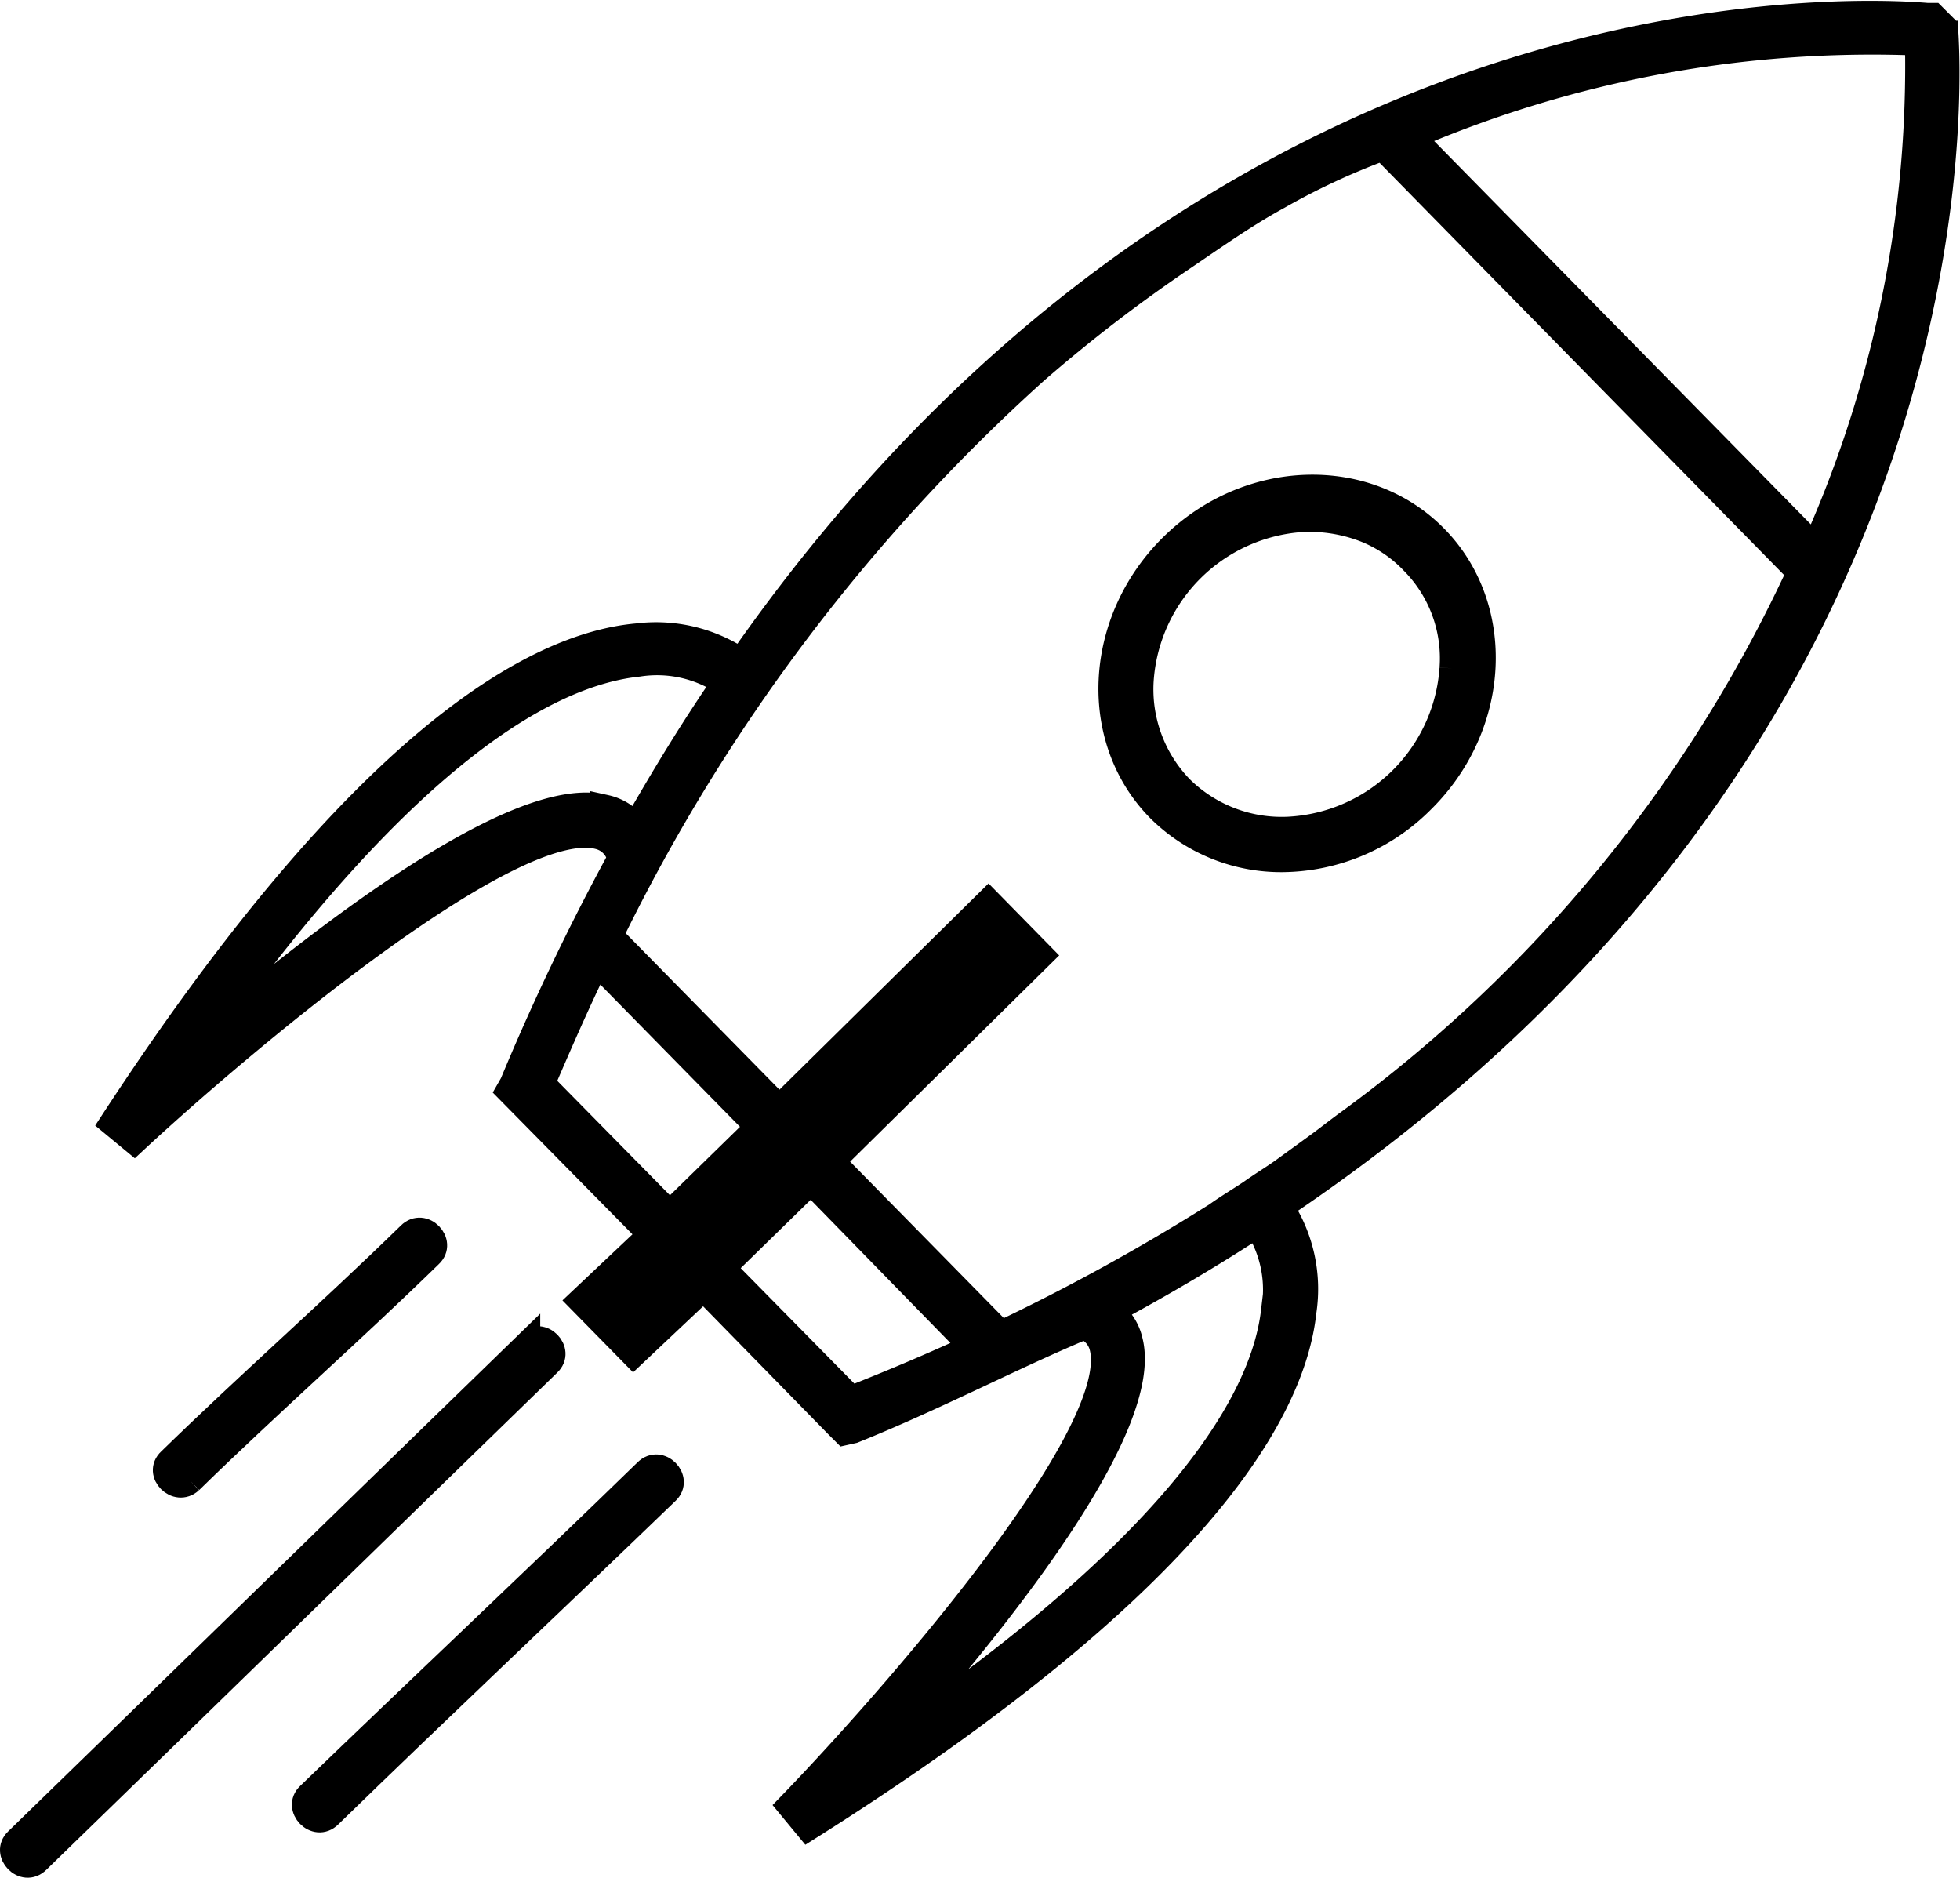
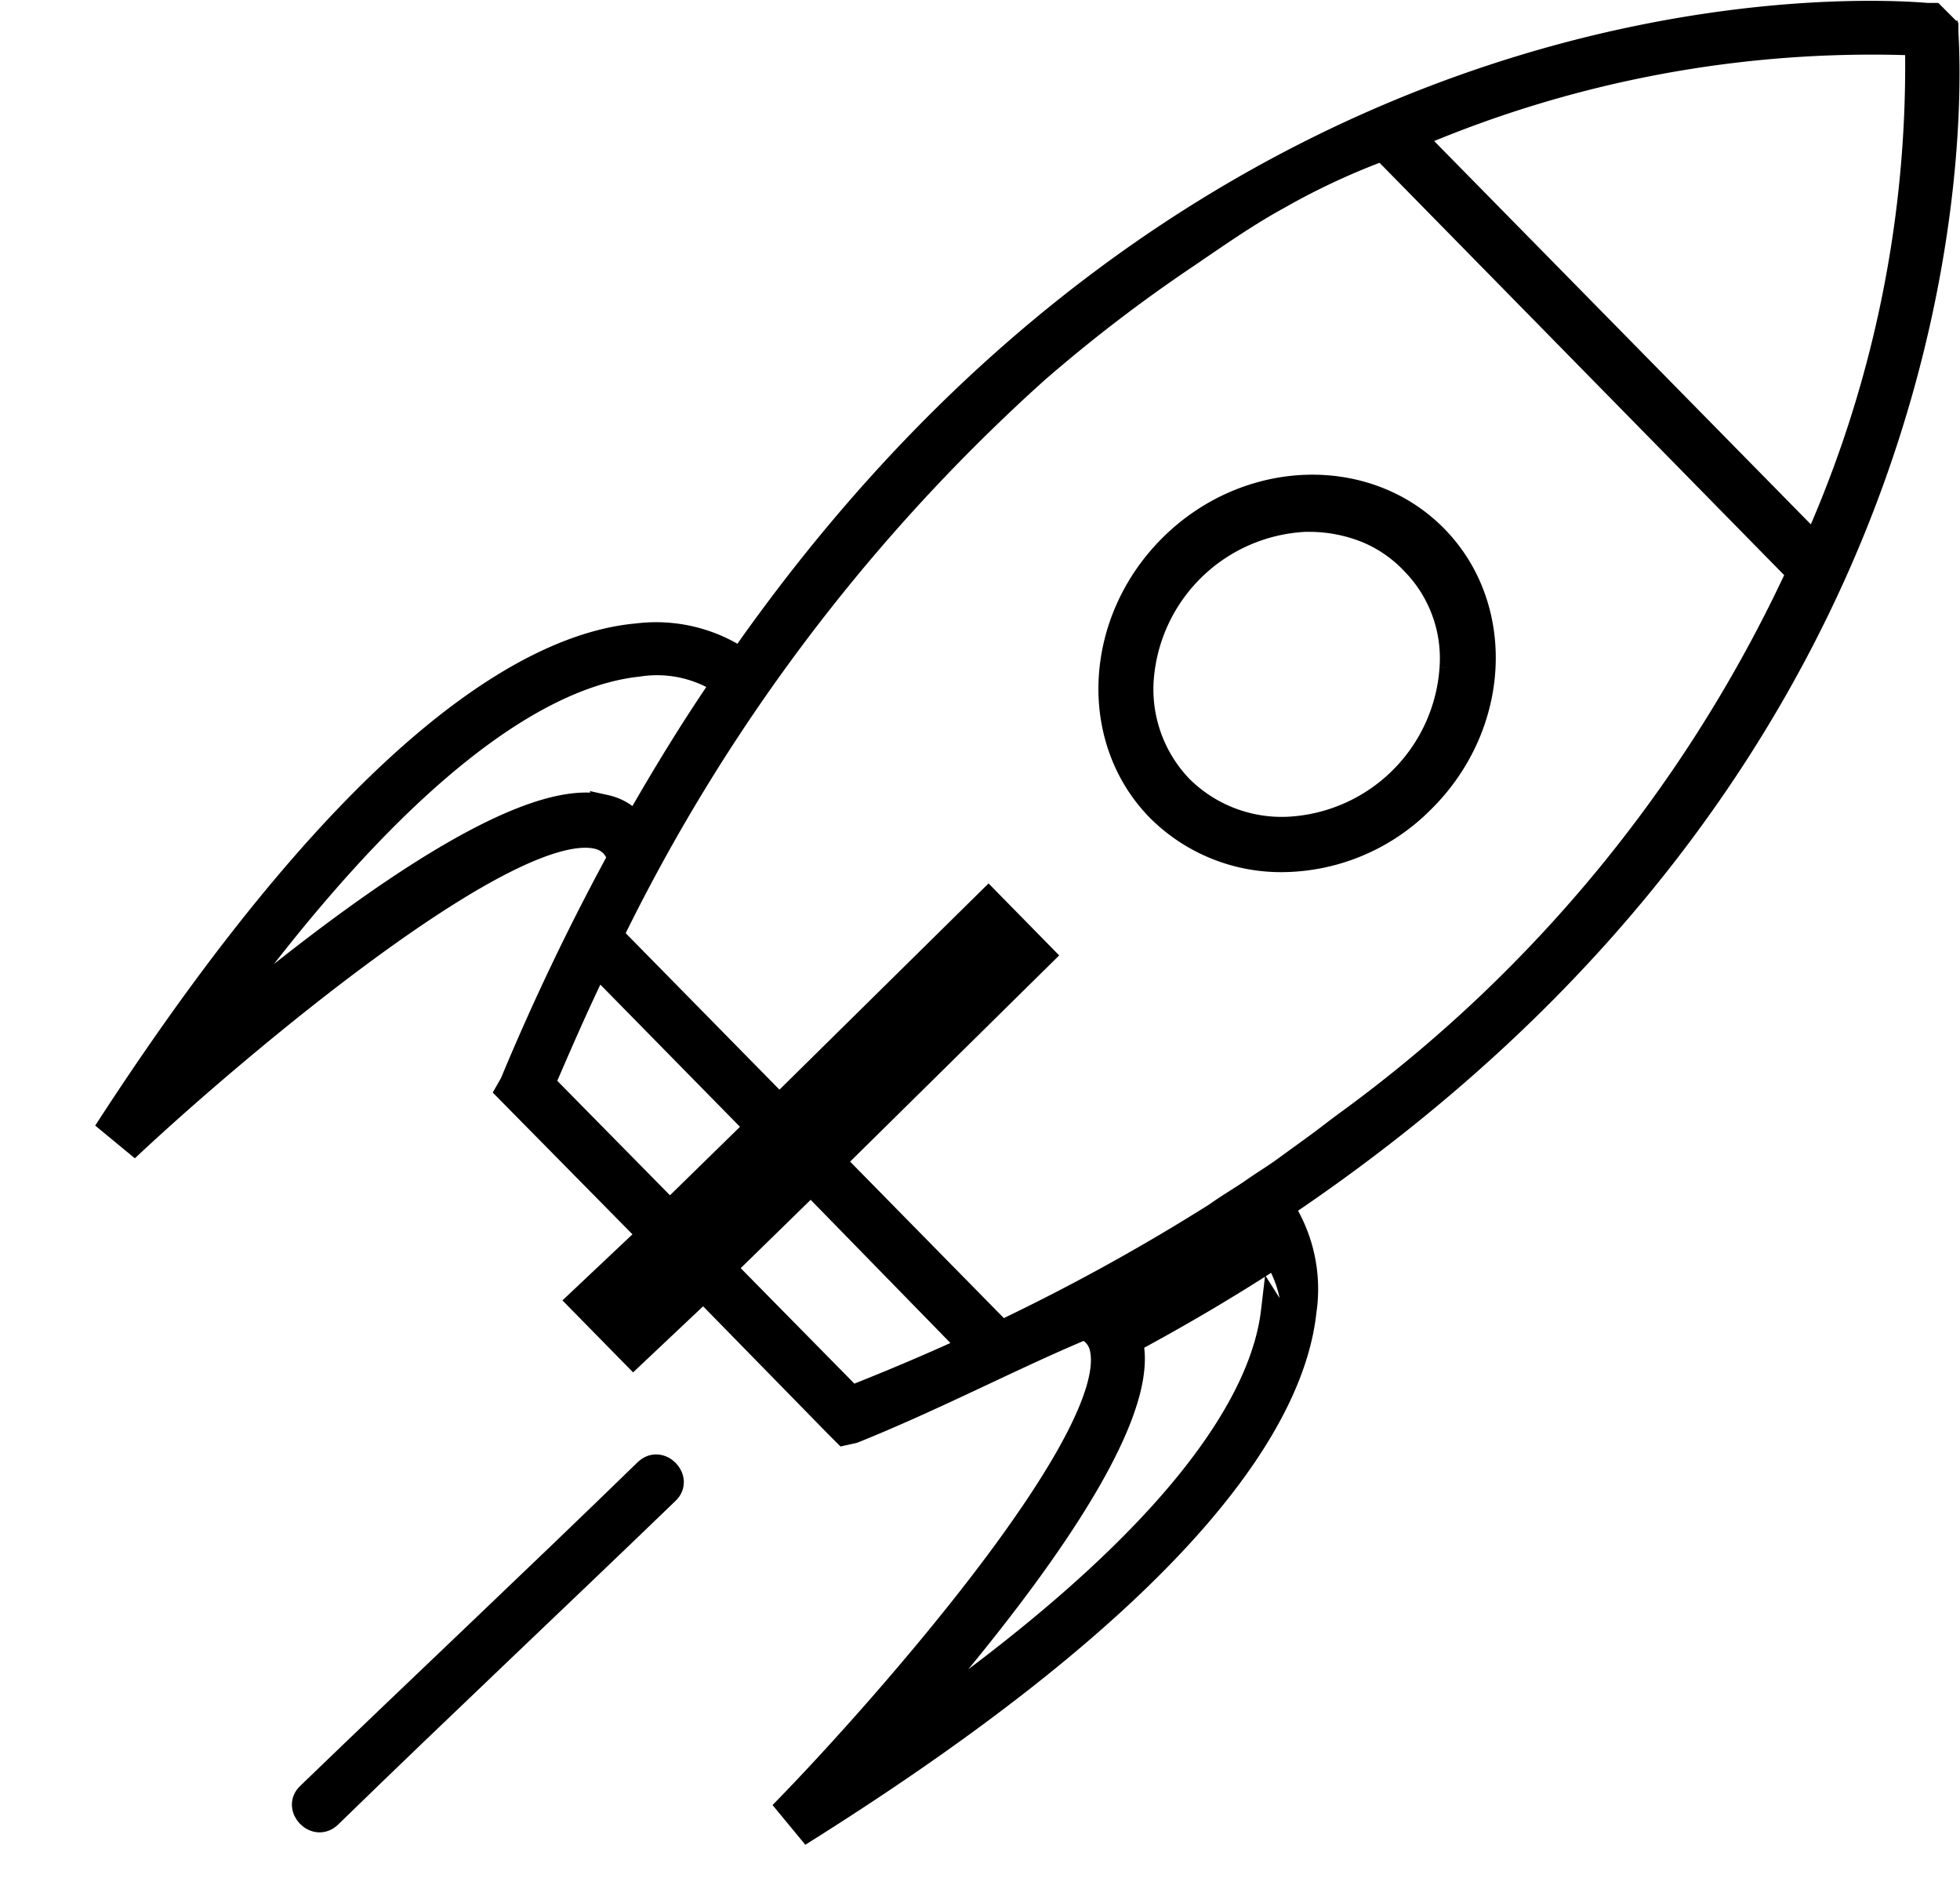
<svg xmlns="http://www.w3.org/2000/svg" width="78.895" height="75.571" viewBox="0 0 78.895 75.571">
  <g transform="translate(0.5 0.534)">
    <path d="M326.293,142.053c-3.057,3.017-3.295,7.781-.516,10.6a6.963,6.963,0,0,0,4.962,2.024,8.017,8.017,0,0,0,5.637-2.382c3.057-3.017,3.295-7.781.516-10.6S329.349,139.036,326.293,142.053Zm11.274,4.923a6.955,6.955,0,0,1-6.59,6.471,5.769,5.769,0,0,1-4.327-1.667,5.707,5.707,0,0,1-1.588-4.327,6.955,6.955,0,0,1,6.59-6.471h.2a6.2,6.2,0,0,1,2.263.437,5.381,5.381,0,0,1,1.866,1.27A5.506,5.506,0,0,1,337.567,146.976Z" transform="translate(-279.623 -120.611)" stroke="#000" stroke-width="1" />
-     <path d="M103.091.8V.6l-.516-.516h-.238c-3.294-.278-28.7-1.349-47.756,25.963a6.117,6.117,0,0,0-4.168-.993c-4.049.357-11.036,4.089-21.158,19.61l.913.754c4.009-3.731,15.164-13.219,18.7-12.266a1.141,1.141,0,0,1,.834.874,96.087,96.087,0,0,0-4.327,9.051l-.159.278,5.717,5.8-2.819,2.66,2.143,2.183,2.819-2.66,5.359,5.478.317.317.357-.079c3.255-1.31,6.272-2.9,9.09-4.089.039-.039.039-.079.079-.119a1.143,1.143,0,0,1,.834.834c.913,3.573-8.773,14.53-12.584,18.459l.754.913c15.681-9.885,19.531-16.752,19.968-20.8a6.038,6.038,0,0,0-.913-4.208C103.925,29.5,103.29,4.093,103.092.8ZM81.615,4.967A46.918,46.918,0,0,1,101.94,1.2a47.269,47.269,0,0,1-4.128,20.246ZM49.142,31.961c-3.493-.953-11.433,5.24-16.2,9.289C41.282,29.54,47,26.562,50.451,26.2a4.874,4.874,0,0,1,3.454.754c-1.23,1.787-2.421,3.732-3.573,5.756a2.072,2.072,0,0,0-1.191-.754ZM46.6,43.076c.715-1.667,1.429-3.295,2.183-4.843l6.471,6.59-3.533,3.454ZM52.636,50.1l-.437.4-1.985,1.826-.476-.476,1.985-1.826.834-.834L56.09,45.7l.834-.834L64.506,37.4l.476.516L57.4,45.379l-.834.834-3.533,3.454Zm6.391,5.637-5.16-5.24L57.4,47.046l6.471,6.629c-1.549.715-3.137,1.389-4.844,2.064m16.99-3.493c-.4,3.414-3.493,9.09-15.362,17.229,4.168-4.684,10.48-12.544,9.607-16.037a2.072,2.072,0,0,0-.754-1.191q3.1-1.667,5.836-3.454a4.78,4.78,0,0,1,.675,3.454Zm3.017-7.622c-.437.317-.834.635-1.27.953l-1.31.952c-.437.317-.913.6-1.35.913-.476.317-.953.6-1.389.913a83.8,83.8,0,0,1-8.654,4.764l-6.788-6.908,8.416-8.3-2.143-2.183-8.416,8.3L49.341,37.12a74.457,74.457,0,0,1,17.11-22.706,61.519,61.519,0,0,1,5.995-4.6c1.23-.834,2.461-1.707,3.771-2.421a28.281,28.281,0,0,1,4.168-1.945V5.4l16.792,17.11A57.055,57.055,0,0,1,79.034,44.624Z" transform="translate(-25.26 0)" stroke="#000" stroke-width="1" />
-     <path d="M46.081,368.788c3.176-3.1,6.471-5.995,9.646-9.091.556-.516-.278-1.389-.834-.833-3.176,3.1-6.471,5.995-9.646,9.09-.556.516.278,1.35.834.834" transform="translate(-38.911 -309.714)" stroke="#000" stroke-width="1" />
-     <path d="M20.746,390.853c-6.868,6.669-13.7,13.338-20.563,20.007-.556.516.278,1.389.834.834,6.868-6.669,13.7-13.338,20.563-20.007.556-.516-.278-1.389-.834-.833Z" transform="translate(0 -337.336)" stroke="#000" stroke-width="1" />
+     <path d="M103.091.8V.6l-.516-.516h-.238c-3.294-.278-28.7-1.349-47.756,25.963a6.117,6.117,0,0,0-4.168-.993c-4.049.357-11.036,4.089-21.158,19.61l.913.754c4.009-3.731,15.164-13.219,18.7-12.266a1.141,1.141,0,0,1,.834.874,96.087,96.087,0,0,0-4.327,9.051l-.159.278,5.717,5.8-2.819,2.66,2.143,2.183,2.819-2.66,5.359,5.478.317.317.357-.079c3.255-1.31,6.272-2.9,9.09-4.089.039-.039.039-.079.079-.119a1.143,1.143,0,0,1,.834.834c.913,3.573-8.773,14.53-12.584,18.459l.754.913c15.681-9.885,19.531-16.752,19.968-20.8a6.038,6.038,0,0,0-.913-4.208C103.925,29.5,103.29,4.093,103.092.8ZM81.615,4.967A46.918,46.918,0,0,1,101.94,1.2a47.269,47.269,0,0,1-4.128,20.246ZM49.142,31.961c-3.493-.953-11.433,5.24-16.2,9.289C41.282,29.54,47,26.562,50.451,26.2a4.874,4.874,0,0,1,3.454.754c-1.23,1.787-2.421,3.732-3.573,5.756a2.072,2.072,0,0,0-1.191-.754ZM46.6,43.076c.715-1.667,1.429-3.295,2.183-4.843l6.471,6.59-3.533,3.454ZM52.636,50.1l-.437.4-1.985,1.826-.476-.476,1.985-1.826.834-.834L56.09,45.7l.834-.834L64.506,37.4l.476.516L57.4,45.379l-.834.834-3.533,3.454Zm6.391,5.637-5.16-5.24L57.4,47.046l6.471,6.629c-1.549.715-3.137,1.389-4.844,2.064m16.99-3.493c-.4,3.414-3.493,9.09-15.362,17.229,4.168-4.684,10.48-12.544,9.607-16.037q3.1-1.667,5.836-3.454a4.78,4.78,0,0,1,.675,3.454Zm3.017-7.622c-.437.317-.834.635-1.27.953l-1.31.952c-.437.317-.913.6-1.35.913-.476.317-.953.6-1.389.913a83.8,83.8,0,0,1-8.654,4.764l-6.788-6.908,8.416-8.3-2.143-2.183-8.416,8.3L49.341,37.12a74.457,74.457,0,0,1,17.11-22.706,61.519,61.519,0,0,1,5.995-4.6c1.23-.834,2.461-1.707,3.771-2.421a28.281,28.281,0,0,1,4.168-1.945V5.4l16.792,17.11A57.055,57.055,0,0,1,79.034,44.624Z" transform="translate(-25.26 0)" stroke="#000" stroke-width="1" />
    <path d="M99.821,428.651c-4.486,4.367-9.051,8.654-13.576,13.021-.556.516.278,1.389.834.834,4.486-4.367,9.051-8.654,13.576-13.021.556-.516-.278-1.389-.834-.833" transform="translate(-74.312 -369.973)" stroke="#000" stroke-width="1" />
  </g>
</svg>